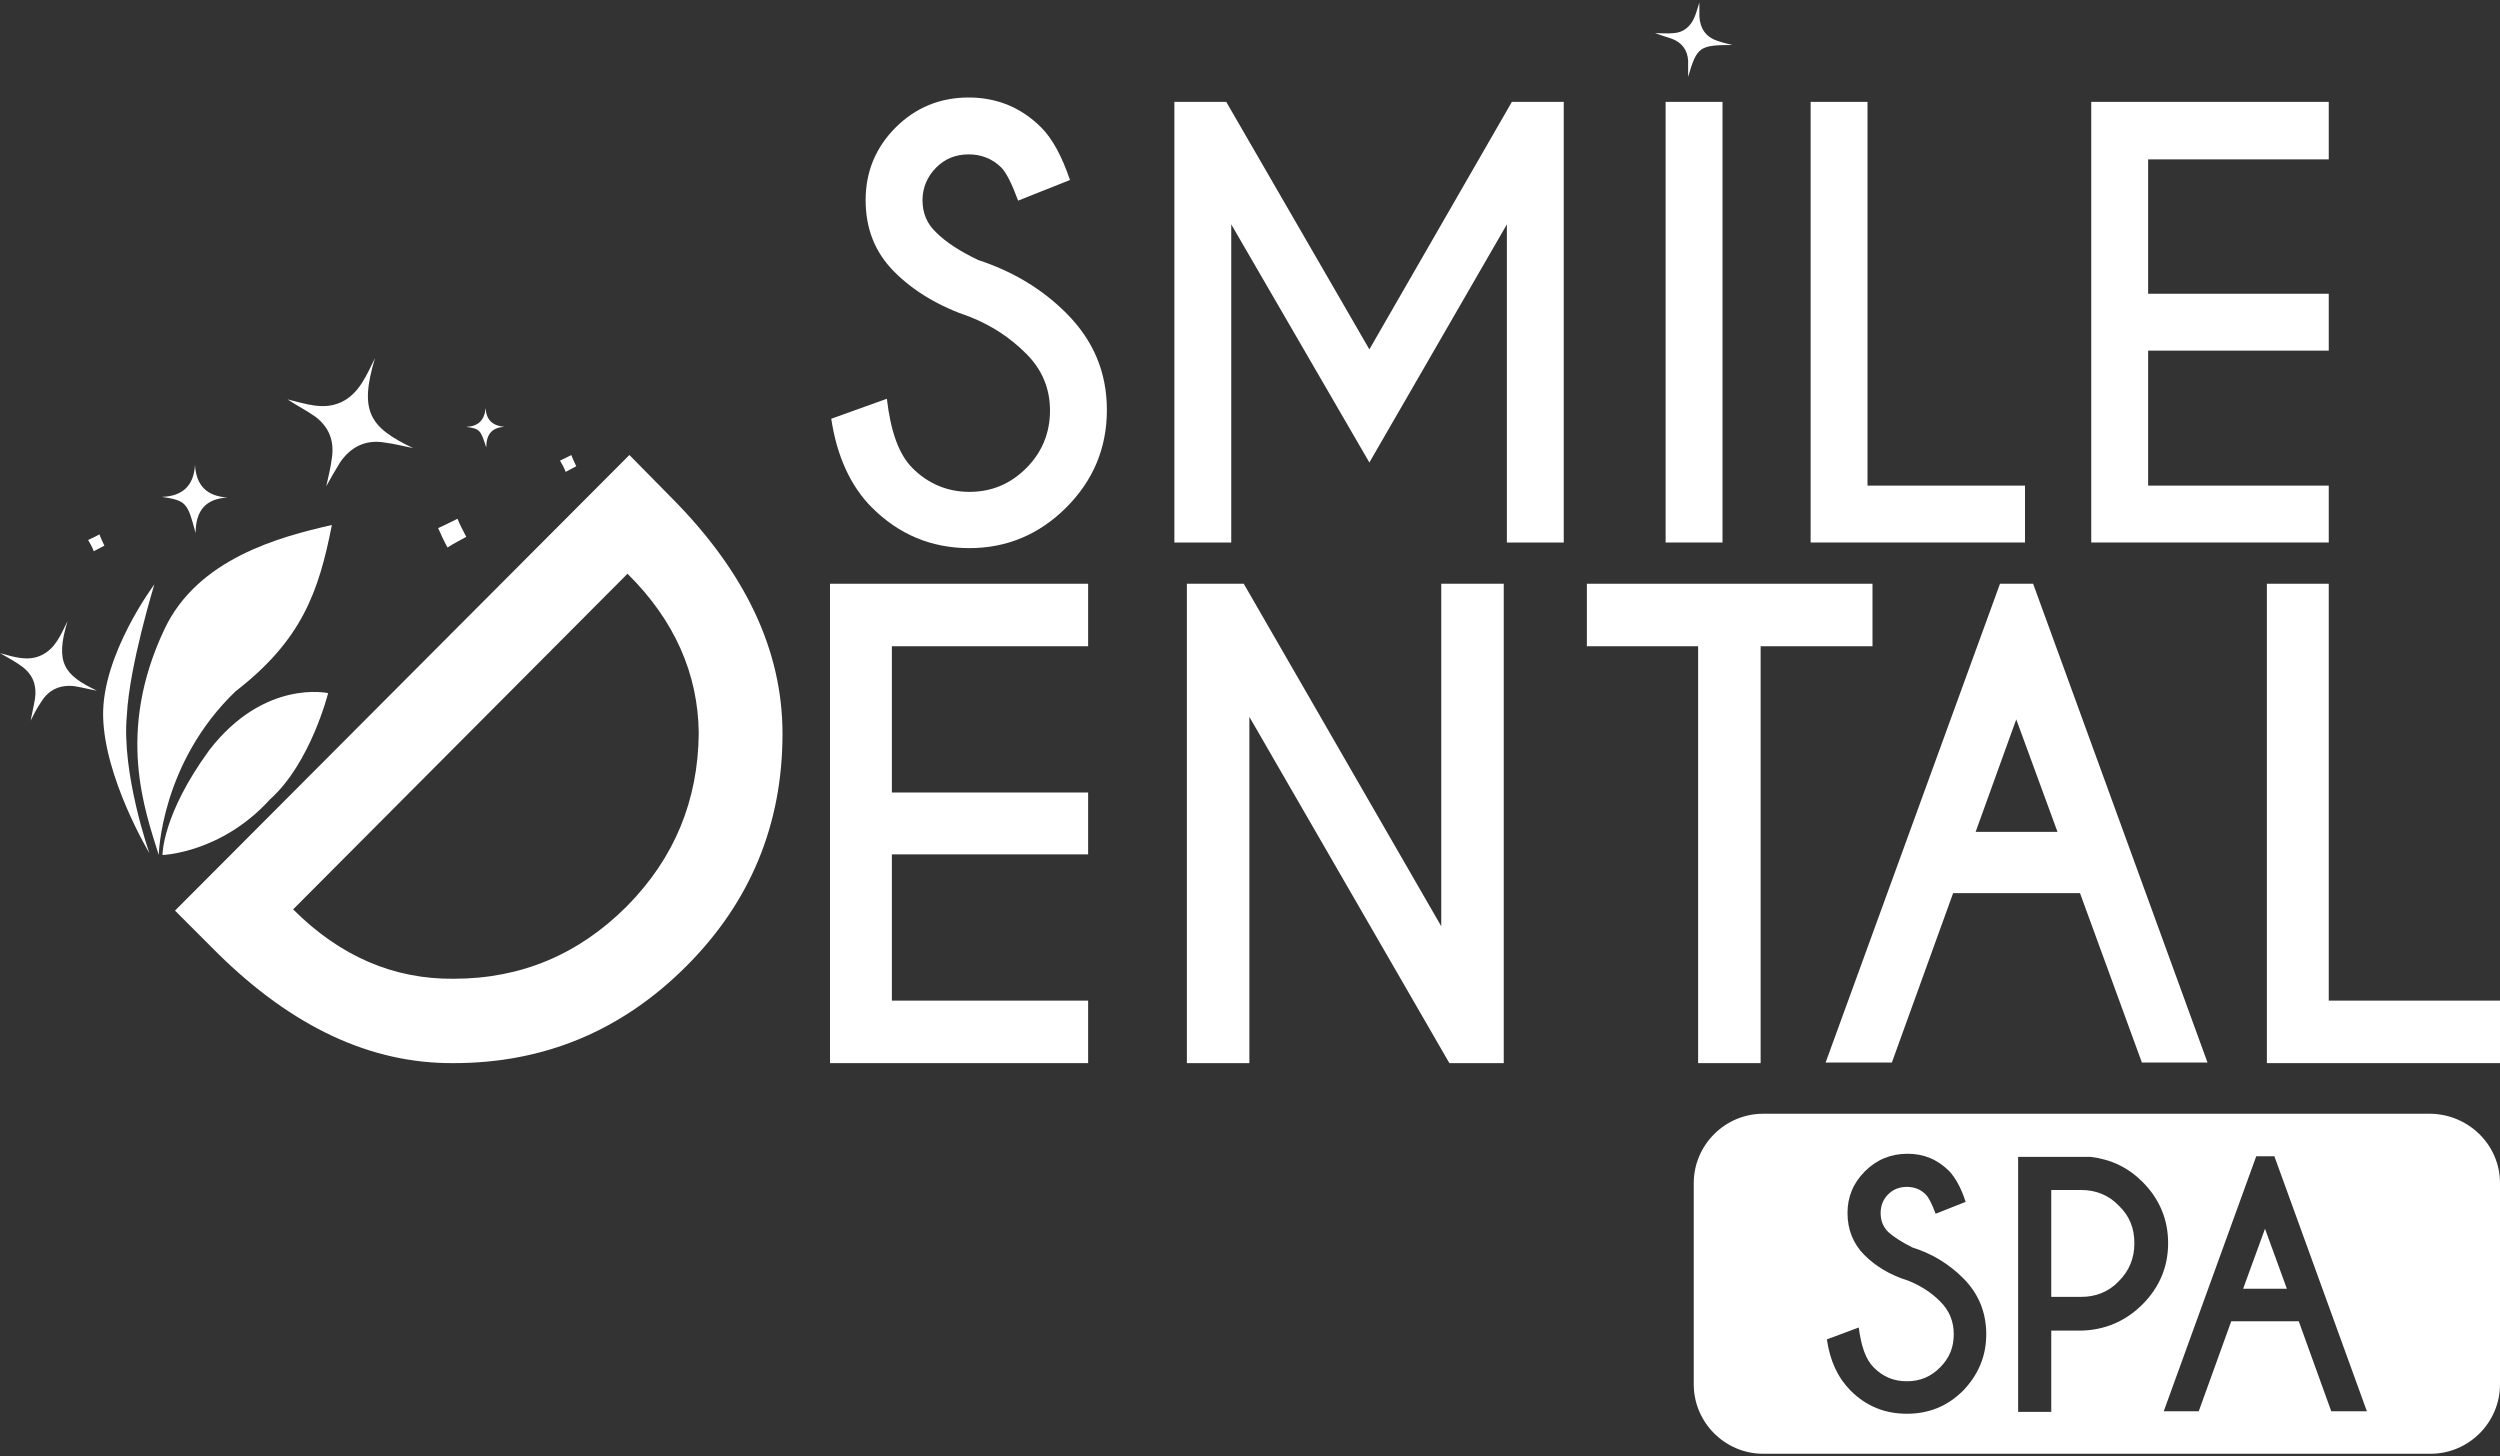
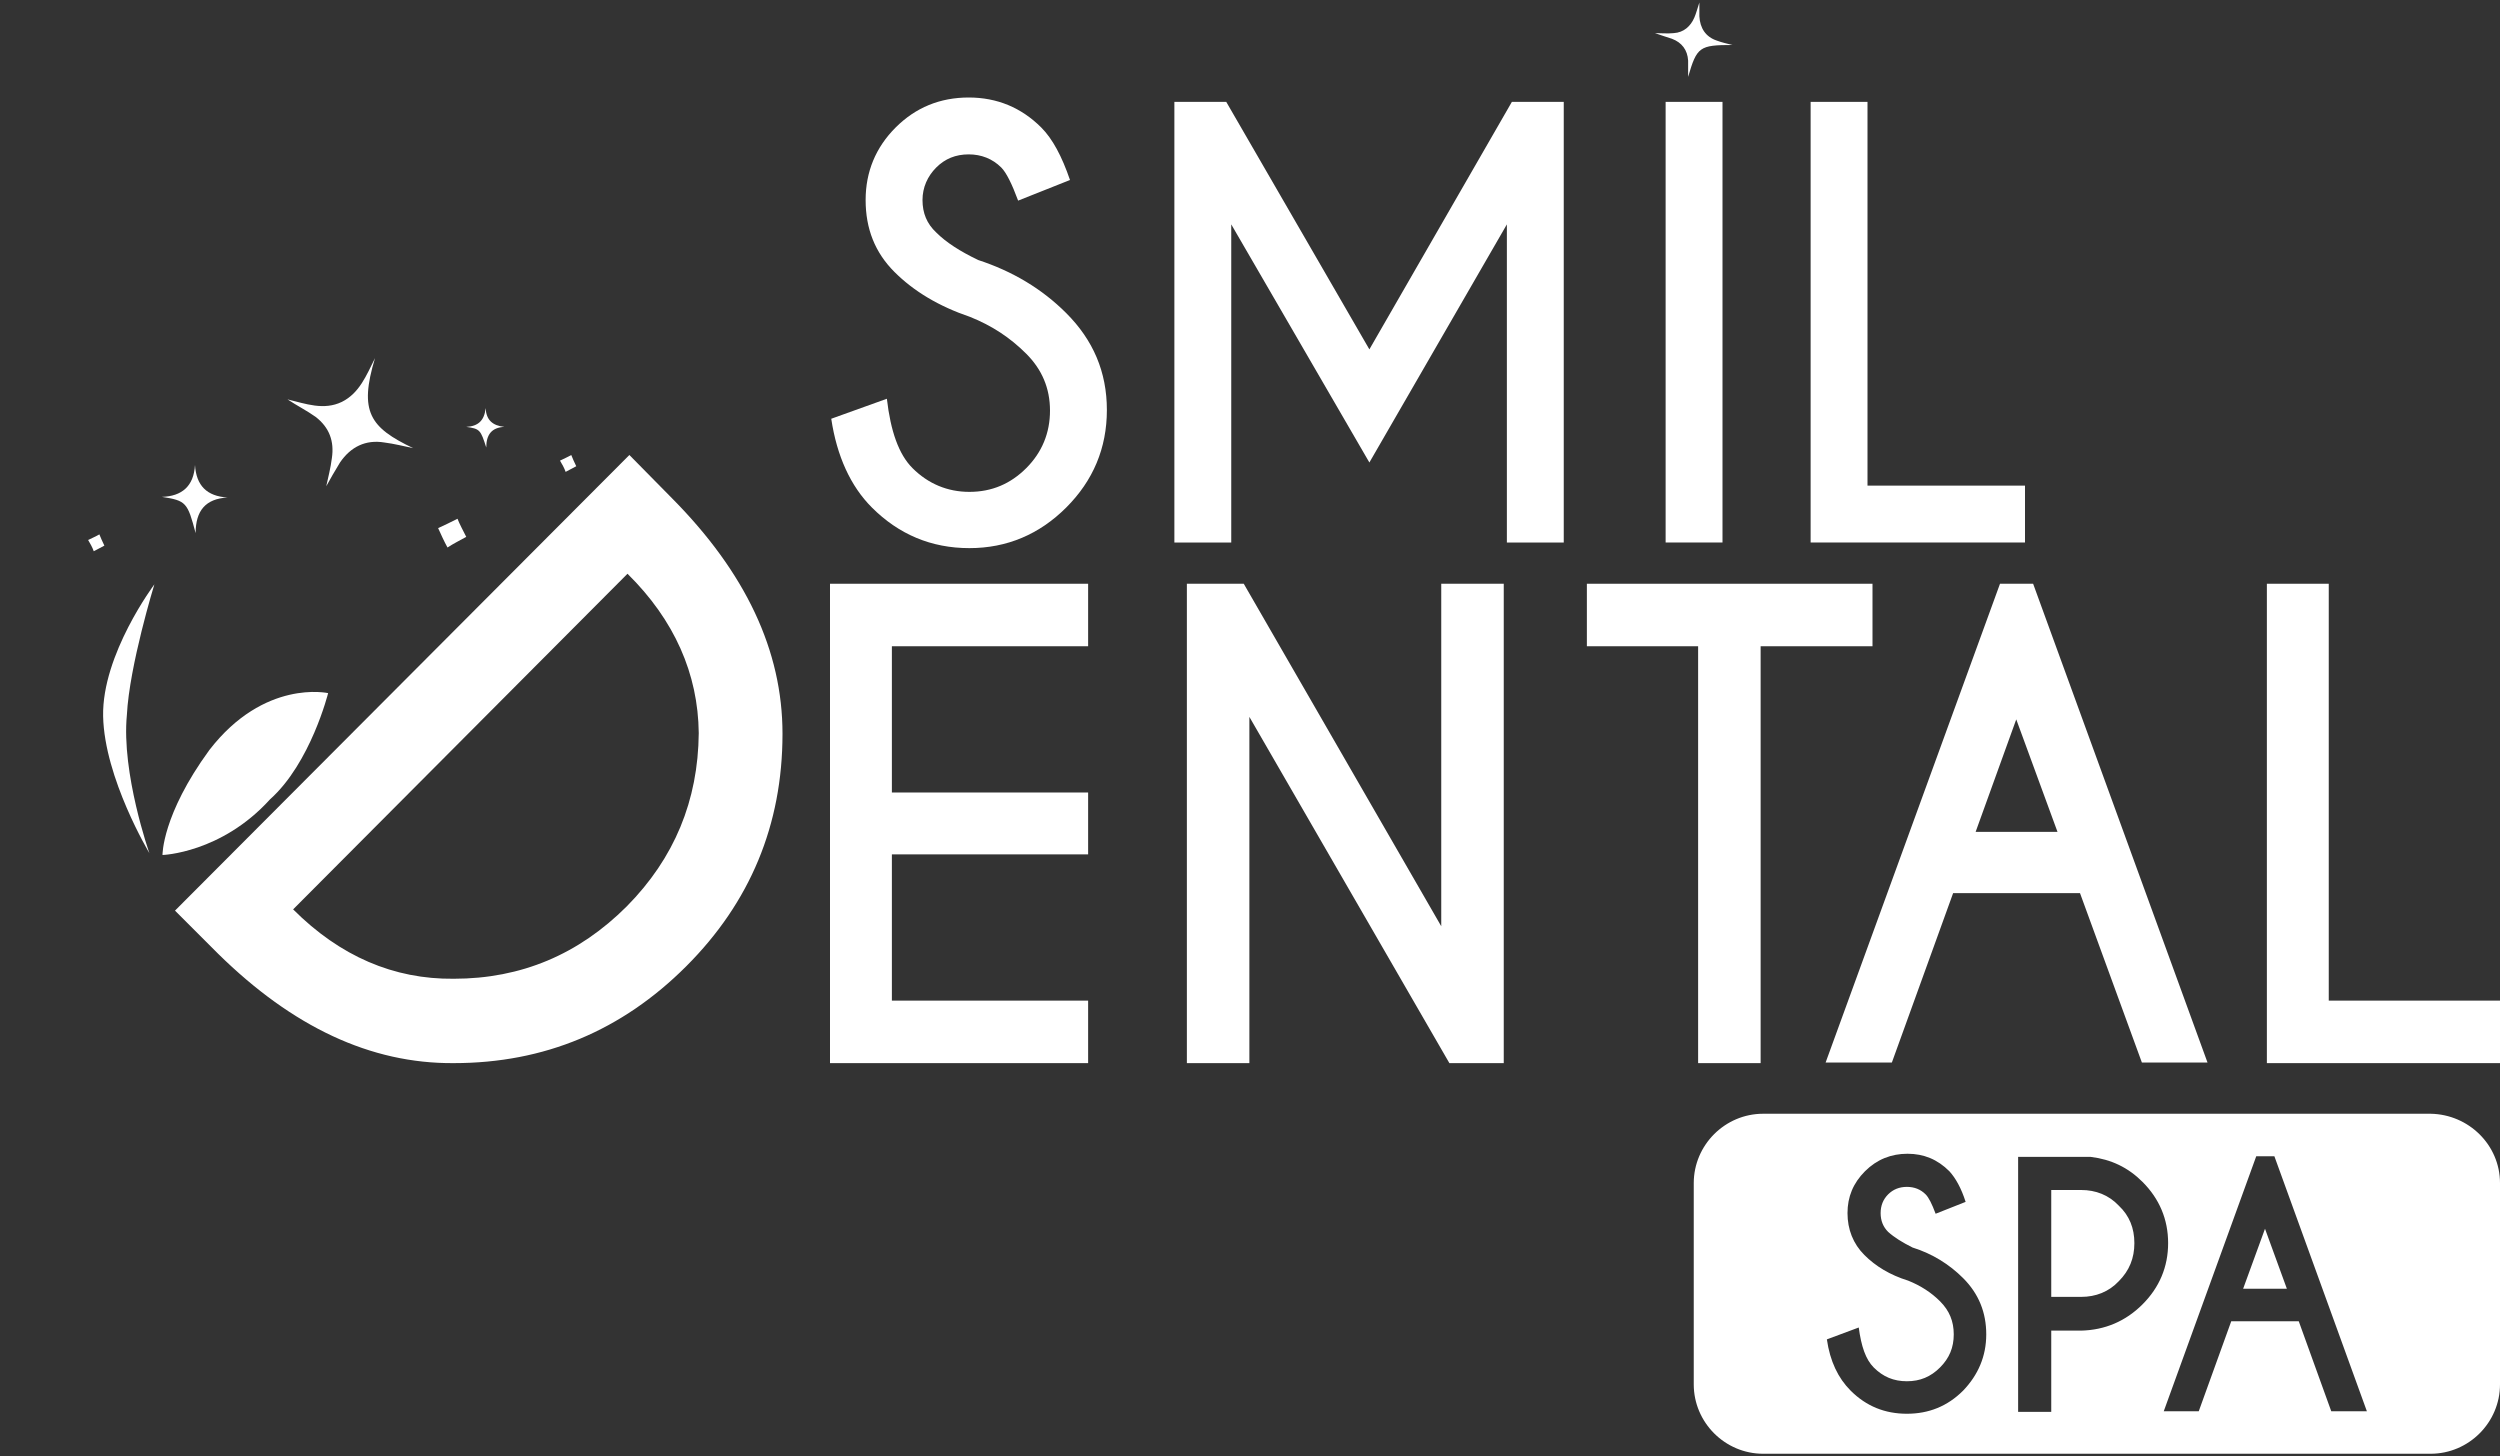
<svg xmlns="http://www.w3.org/2000/svg" version="1.1" id="Capa_1" x="0px" y="0px" viewBox="0 0 400 233" style="enable-background:new 0 0 400 233;" xml:space="preserve">
  <rect x="0" y="0" width="400" height="233" fill="#333333" stroke="none" />
  <style type="text/css">
	.st0{fill:#00A5A0;}
	.st1{opacity:0.46;fill:#FFFFFF;}
	.st2{fill:#FFFFFF;}
</style>
  <g>
    <path class="st2" d="M271.9,0.4c0,0.8,0,1.5,0,2.2c0.1,1.9,1,3.3,2.8,3.9c0.8,0.3,1.7,0.5,2.5,0.7c-5.3,0-5.7,0.3-7.1,5.1   c0-0.9,0-1.7,0-2.6c-0.1-1.7-1-2.9-2.6-3.5c-0.9-0.3-1.9-0.6-2.7-0.9c1,0,2,0.1,3,0c1.6-0.1,2.7-1.1,3.3-2.5   C271.4,2.1,271.6,1.3,271.9,0.4" />
-     <path class="st2" d="M0,104.5c2.2,0.6,4.5,1.4,6.7,0.3c2.2-1.1,3-3.2,4.1-5.4c-2,6.6-0.6,8.6,4.7,11.1c-1.2-0.2-2.3-0.5-3.5-0.7   c-2.3-0.3-4.2,0.5-5.4,2.5c-0.7,1-1.2,2-1.7,3c0.2-1.1,0.5-2.3,0.7-3.5c0.3-2.1-0.3-3.8-2-5.1C2.4,105.8,1.2,105.2,0,104.5" />
    <path class="st2" d="M46,63.9c2.9,0.7,5.8,1.8,8.7,0.4c2.8-1.4,3.9-4.2,5.3-7c-2.6,8.6-0.8,11.1,6.1,14.4c-1.5-0.3-3-0.7-4.6-0.9   c-3-0.5-5.4,0.7-7.1,3.2c-0.8,1.3-1.6,2.7-2.2,3.8c0.3-1.4,0.7-2.9,0.9-4.5c0.4-2.7-0.4-4.9-2.6-6.6C49.1,65.7,47.5,64.9,46,63.9" />
    <path class="st2" d="M74.6,85.9c-0.9,0.5-2.1,1.1-3,1.7c-0.5-0.9-1.1-2.2-1.5-3.1c0.9-0.4,2.1-1,3.1-1.5   C73.5,83.8,74.1,84.9,74.6,85.9" />
    <path class="st2" d="M14.1,86.4c0.6-0.3,1.3-0.6,1.8-0.9c0.2,0.5,0.5,1.2,0.8,1.8c-0.5,0.3-1.2,0.6-1.7,0.9   C14.8,87.6,14.4,86.9,14.1,86.4" />
    <path class="st2" d="M89.6,73.7c0.6-0.3,1.3-0.6,1.8-0.9c0.2,0.5,0.5,1.2,0.8,1.8c-0.5,0.3-1.2,0.6-1.7,0.9   C90.3,74.9,89.9,74.2,89.6,73.7" />
    <path class="st2" d="M25.9,79.5c3.2-0.1,5.1-1.7,5.3-5.1c0.2,3.3,1.9,5,5.2,5.2c-3.5,0.2-5.1,2.1-5.1,5.7   C30,80.4,29.8,80.1,25.9,79.5" />
    <path class="st2" d="M74.6,68.3c1.9-0.1,2.9-1,3.1-3c0.1,1.9,1.1,2.8,3,3c-2,0.1-2.9,1.2-2.9,3.3C76.9,68.8,76.8,68.6,74.6,68.3" />
    <path class="st2" d="M155.2,50.7c-5-1.7-9-4.1-12.1-7.2c-3.1-3.1-4.6-6.9-4.6-11.5c0-4.5,1.6-8.4,4.8-11.6   c3.2-3.2,7.1-4.8,11.7-4.8c4.5,0,8.4,1.6,11.6,4.8c1.8,1.8,3.3,4.6,4.6,8.4l-8.3,3.3c-1-2.7-1.9-4.5-2.7-5.3   c-1.4-1.4-3.2-2.1-5.2-2.1c-2.1,0-3.8,0.7-5.2,2.1c-1.4,1.4-2.2,3.2-2.2,5.2c0,2.1,0.7,3.8,2.2,5.2c1.6,1.6,3.8,3,6.7,4.4   c5.5,1.8,10.2,4.6,14.1,8.5c4.3,4.3,6.5,9.4,6.5,15.5c0,6.1-2.2,11.3-6.5,15.6c-4.3,4.3-9.5,6.5-15.5,6.5c-6.1,0-11.3-2.2-15.6-6.5   c-3.4-3.4-5.6-8.2-6.5-14.2l8.9-3.2c0.6,5.2,1.9,8.9,4.1,11.1c2.5,2.5,5.6,3.8,9.1,3.8c3.6,0,6.6-1.3,9.1-3.8   c2.5-2.5,3.8-5.6,3.8-9.2c0-3.6-1.3-6.6-3.8-9.1C161.6,54,158.7,52.1,155.2,50.7" />
    <polyline class="st2" points="196.2,16.3 219.1,55.9 241.9,16.3 250.2,16.3 250.2,86.8 241.1,86.8 241.1,35.9 219.1,74 197,35.9    197,86.8 187.9,86.8 187.9,16.3 196.2,16.3  " />
    <rect x="266.5" y="16.3" class="st2" width="9.1" height="70.5" />
    <polyline class="st2" points="289.7,86.8 289.7,16.3 298.8,16.3 298.8,77.7 324,77.7 324,86.8 289.7,86.8  " />
-     <polyline class="st2" points="372.6,16.3 372.6,25.5 343.7,25.5 343.7,47 372.6,47 372.6,56.1 343.7,56.1 343.7,77.7 372.6,77.7    372.6,86.8 334.6,86.8 334.6,16.3 372.6,16.3  " />
    <path class="st2" d="M100.4,91.8l-53.5,53.7c7.5,7.5,16.1,11.2,25.7,11.1c10.8,0,20-3.9,27.7-11.6c7.6-7.7,11.4-16.9,11.5-27.7   C111.7,107.8,107.9,99.2,100.4,91.8 M107.5,79.7c11.8,11.9,17.7,24.4,17.7,37.7c0,14.6-5.2,27-15.4,37.2   c-10.3,10.3-22.7,15.5-37.2,15.5c-13.3,0.1-25.8-5.8-37.7-17.5l-6.9-6.9l72.7-72.9L107.5,79.7z" />
    <polyline class="st2" points="174.1,93.4 174.1,103.4 142.7,103.4 142.7,126.8 174.1,126.8 174.1,136.7 142.7,136.7 142.7,160.1    174.1,160.1 174.1,170.1 132.8,170.1 132.8,93.4 174.1,93.4  " />
    <polyline class="st2" points="189.9,93.4 199,93.4 230.6,148.2 230.6,93.4 240.6,93.4 240.6,170.1 231.9,170.1 199.9,114.7    199.9,170.1 189.9,170.1 189.9,93.4  " />
    <polyline class="st2" points="281.7,103.4 281.7,170.1 271.7,170.1 271.7,103.4 253.9,103.4 253.9,93.4 299.6,93.4 299.6,103.4    281.7,103.4  " />
    <path class="st2" d="M329.2,133.1l-6.6-18l-6.5,18H329.2 M325.3,93.4l27.9,76.6h-10.5l-9.9-27.1h-20.3l-9.8,27.1h-10.6L320,93.4   H325.3z" />
    <polyline class="st2" points="362.7,170.1 362.7,93.4 372.6,93.4 372.6,160.1 400,160.1 400,170.1 362.7,170.1  " />
    <path class="st2" d="M20.3,114.4c0.4-7.9,4.4-20.9,4.4-20.9s-8.4,11.2-8.2,21.1c0.2,9.9,7.4,21.9,7.4,21.9S19.4,123.7,20.3,114.4" />
-     <path class="st2" d="M53.1,84c-8.4,1.9-21.5,5.4-26.8,16.7c-7.8,16.5-3.1,29-0.9,36.1c0,0,0.3-14.7,12.3-26.2   C48.3,102.4,51,94.7,53.1,84" />
    <path class="st2" d="M33.5,120c-7.6,10.4-7.5,16.8-7.5,16.8s9.4-0.3,17.2-8.9c6.5-5.8,9.3-17,9.3-17S42.3,108.6,33.5,120" />
    <path class="st2" d="M362.4,196.6l3.5,9.6h-7L362.4,196.6z M333,190.4h-4.8v17.1h4.8c2.3,0,4.4-0.8,6-2.5c1.7-1.7,2.5-3.7,2.5-6.1   c0-2.4-0.8-4.4-2.5-6C337.4,191.2,335.3,190.4,333,190.4z M400,189.3v32.2c0,6.1-5,11.1-11.1,11.1H282.1c-6.1,0-11.1-5-11.1-11.1   v-32.2c0-6.1,5-11.1,11.1-11.1h106.8C395,178.3,400,183.2,400,189.3z M317.8,213.5c0-3.5-1.2-6.5-3.7-9c-2.2-2.2-4.9-3.9-8.1-4.9   c-1.6-0.8-2.9-1.6-3.9-2.5c-0.8-0.8-1.2-1.8-1.2-3c0-1.2,0.4-2.2,1.2-3c0.8-0.8,1.8-1.2,3-1.2c1.2,0,2.2,0.4,3,1.2   c0.5,0.5,1,1.5,1.6,3.1l4.8-1.9c-0.7-2.2-1.6-3.8-2.6-4.9c-1.9-1.9-4.1-2.8-6.7-2.8c-2.6,0-4.9,0.9-6.8,2.8   c-1.9,1.9-2.8,4.1-2.8,6.7c0,2.6,0.9,4.9,2.7,6.7c1.8,1.8,4.1,3.2,7,4.1c2,0.8,3.7,1.9,5.1,3.3c1.5,1.5,2.2,3.2,2.2,5.3   c0,2.1-0.7,3.8-2.2,5.3c-1.5,1.5-3.2,2.2-5.3,2.2c-2.1,0-3.8-0.7-5.3-2.2c-1.3-1.3-2-3.4-2.4-6.4l-5.1,1.9c0.5,3.5,1.8,6.2,3.8,8.2   c2.5,2.5,5.5,3.7,9,3.7c3.5,0,6.5-1.2,9-3.7C316.5,220,317.8,217,317.8,213.5z M342.8,208.7c2.7-2.7,4.1-6,4.1-9.8   c0-3.8-1.4-7.1-4.1-9.8c-2.3-2.3-5-3.6-8.3-4h-11.6v40.8h5.3v-13h4.8C336.8,212.8,340.1,211.4,342.8,208.7z M378.7,225.8   l-14.8-40.8H361l-14.8,40.8h5.6l5.2-14.4h10.8l5.2,14.4H378.7z" />
  </g>
</svg>